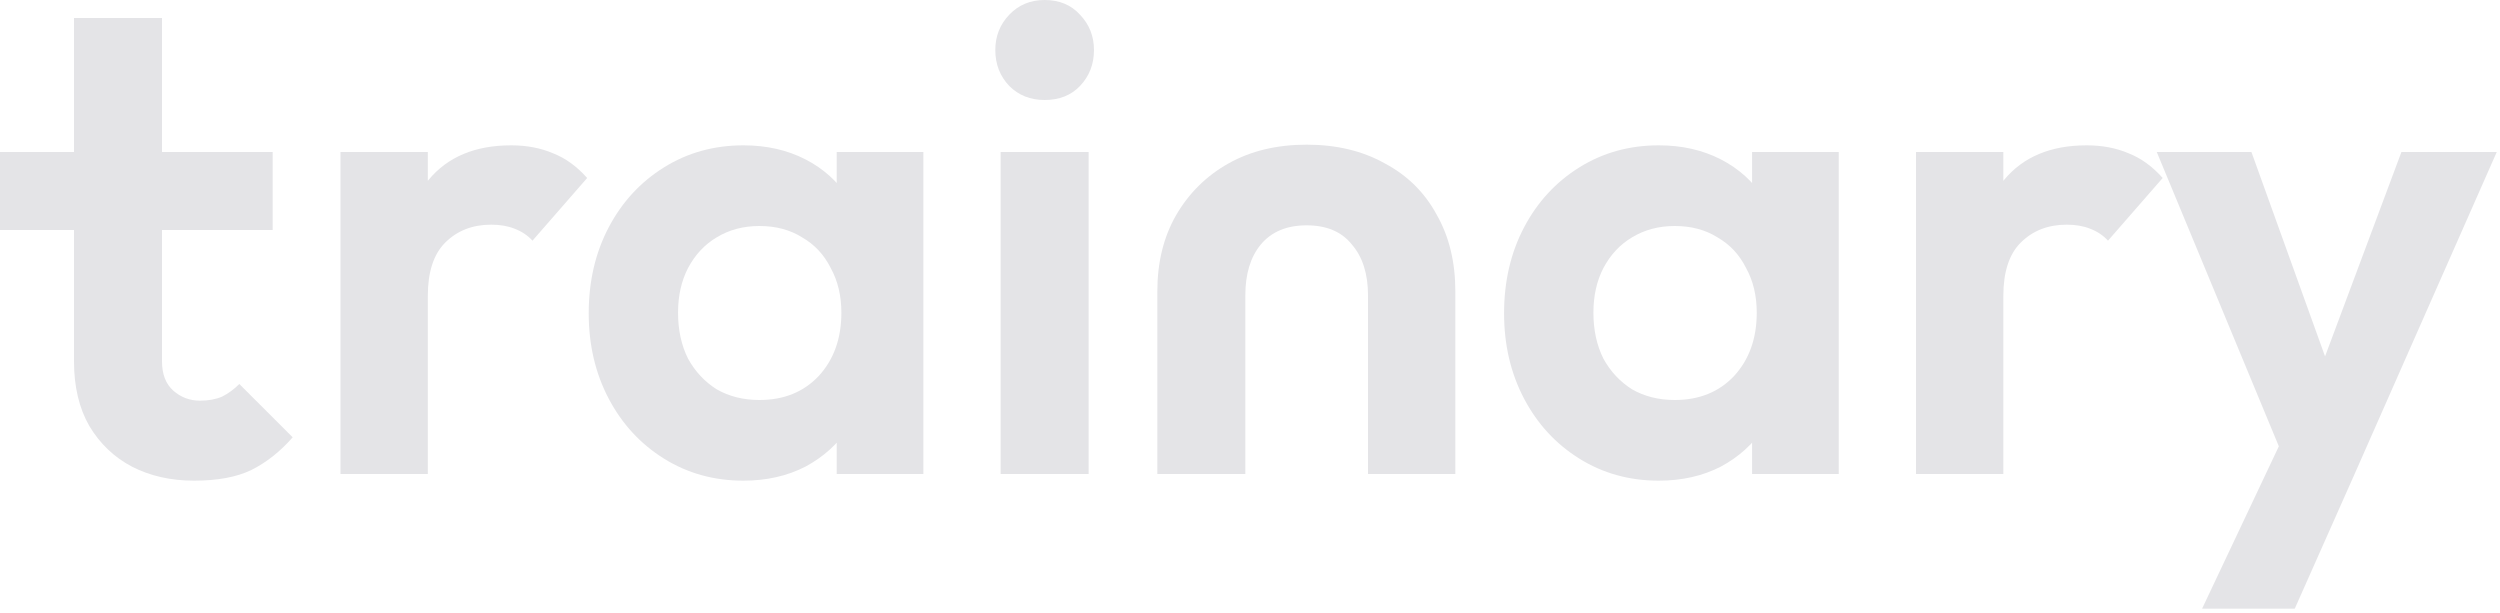
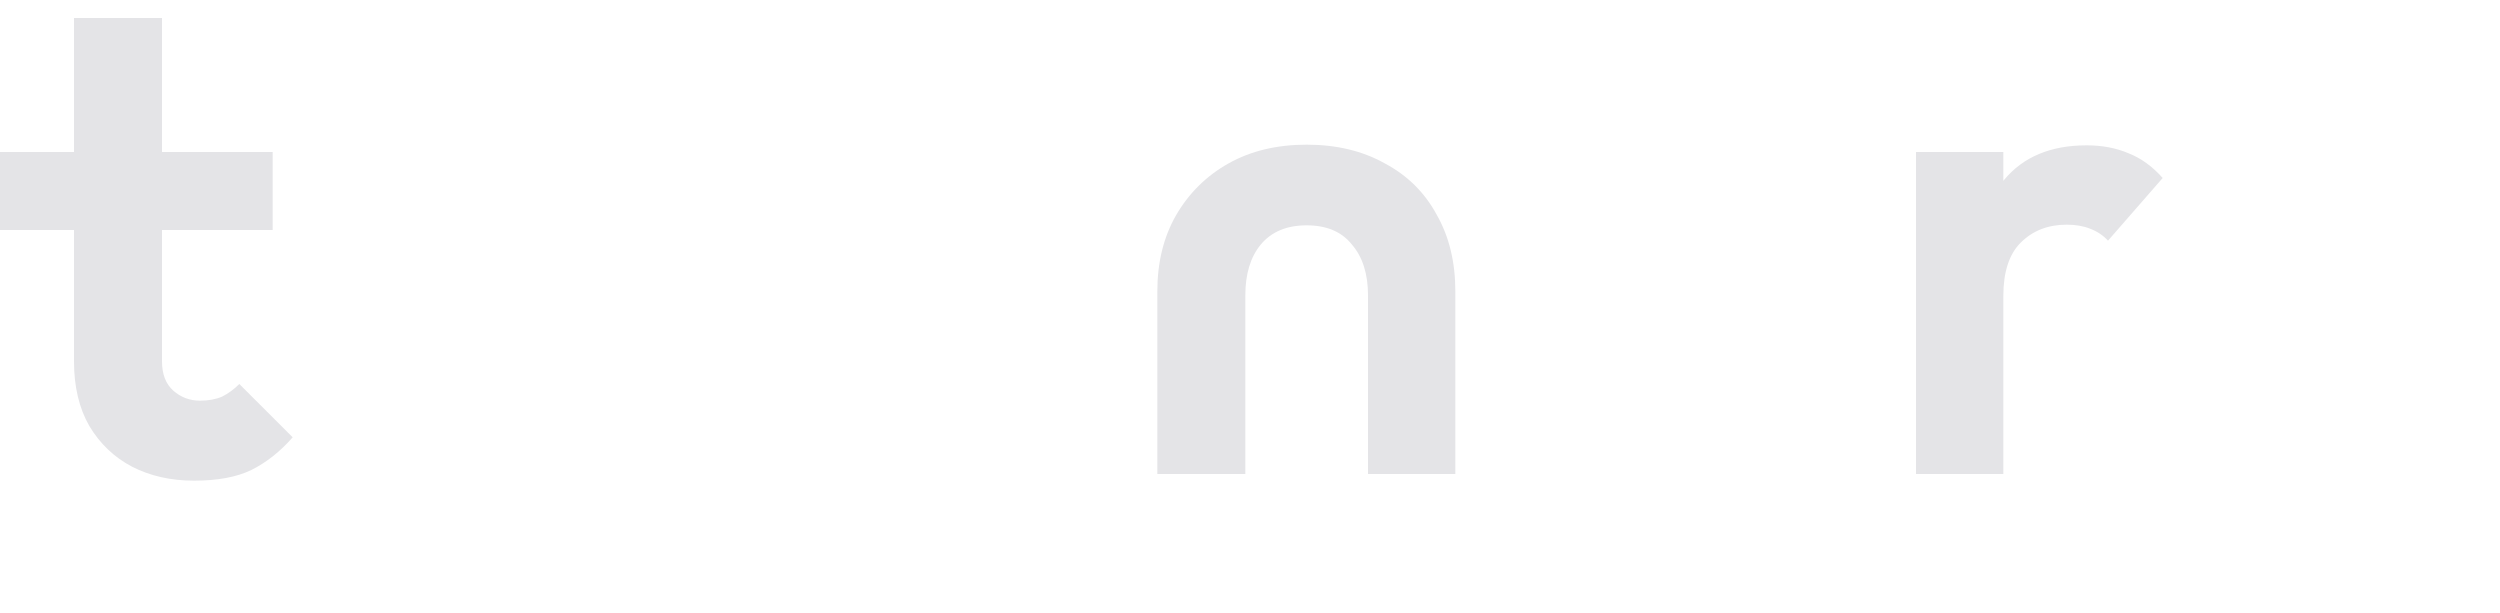
<svg xmlns="http://www.w3.org/2000/svg" width="375" height="92" viewBox="0 0 375 92" fill="none">
-   <path d="M343.714 71.5L323.514 22.8H337.714L351.114 60H346.314L360.214 22.8H374.514L353.014 71.5H343.714ZM330.314 91.3L345.014 60.2L353.014 71.5L344.214 91.3H330.314Z" fill="#e4e4e7" />
  <path d="M287.401 71.1V22.8H300.501V71.1H287.401ZM300.501 44.4L295.401 41C296.001 35.067 297.734 30.4 300.601 27C303.467 23.533 307.601 21.8 313.001 21.8C315.334 21.8 317.434 22.2 319.301 23C321.167 23.733 322.867 24.967 324.401 26.7L316.201 36.1C315.467 35.3 314.567 34.7 313.501 34.3C312.501 33.9 311.334 33.7 310.001 33.7C307.201 33.7 304.901 34.6 303.101 36.4C301.367 38.133 300.501 40.8 300.501 44.4Z" fill="#e4e4e7" />
-   <path d="M248.812 72.1C244.412 72.1 240.445 71 236.912 68.8C233.378 66.6 230.612 63.6 228.612 59.8C226.612 56 225.612 51.733 225.612 47C225.612 42.2 226.612 37.9 228.612 34.1C230.612 30.3 233.378 27.3 236.912 25.1C240.445 22.9 244.412 21.8 248.812 21.8C252.278 21.8 255.378 22.5 258.112 23.9C260.845 25.3 263.012 27.267 264.612 29.8C266.278 32.267 267.178 35.067 267.312 38.2V55.6C267.178 58.8 266.278 61.633 264.612 64.1C263.012 66.567 260.845 68.533 258.112 70C255.378 71.4 252.278 72.1 248.812 72.1ZM251.212 60C254.878 60 257.845 58.8 260.112 56.4C262.378 53.933 263.512 50.767 263.512 46.9C263.512 44.367 262.978 42.133 261.912 40.2C260.912 38.2 259.478 36.667 257.612 35.6C255.812 34.467 253.678 33.9 251.212 33.9C248.812 33.9 246.678 34.467 244.812 35.6C243.012 36.667 241.578 38.2 240.512 40.2C239.512 42.133 239.012 44.367 239.012 46.9C239.012 49.5 239.512 51.8 240.512 53.8C241.578 55.733 243.012 57.267 244.812 58.4C246.678 59.467 248.812 60 251.212 60ZM262.812 71.1V58.1L264.912 46.3L262.812 34.7V22.8H275.812V71.1H262.812Z" fill="#e4e4e7" />
  <path d="M173.601 71.1V43.7C173.601 39.367 174.534 35.567 176.401 32.3C178.334 28.967 180.967 26.367 184.301 24.5C187.634 22.633 191.534 21.7 196.001 21.7C200.467 21.7 204.367 22.633 207.701 24.5C211.101 26.3 213.701 28.867 215.501 32.2C217.367 35.467 218.301 39.3 218.301 43.7V71.1H205.201V44.3C205.201 41.1 204.401 38.567 202.801 36.7C201.267 34.767 199.001 33.8 196.001 33.8C193.001 33.8 190.701 34.767 189.101 36.7C187.567 38.567 186.801 41.1 186.801 44.3V71.1H173.601Z" fill="#e4e4e7" />
-   <path d="M150.096 71.1V22.8H163.296V71.1H150.096ZM156.696 15C154.563 15 152.796 14.3 151.396 12.9C149.996 11.433 149.296 9.633 149.296 7.5C149.296 5.433 149.996 3.667 151.396 2.2C152.796 0.733 154.563 0 156.696 0C158.896 0 160.663 0.733 161.996 2.2C163.396 3.667 164.096 5.433 164.096 7.5C164.096 9.633 163.396 11.433 161.996 12.9C160.663 14.3 158.896 15 156.696 15Z" fill="#e4e4e7" />
-   <path d="M111.507 72.1C107.107 72.1 103.14 71 99.607 68.8C96.074 66.6 93.307 63.6 91.307 59.8C89.307 56 88.307 51.733 88.307 47C88.307 42.2 89.307 37.9 91.307 34.1C93.307 30.3 96.074 27.3 99.607 25.1C103.14 22.9 107.107 21.8 111.507 21.8C114.974 21.8 118.074 22.5 120.807 23.9C123.54 25.3 125.707 27.267 127.307 29.8C128.974 32.267 129.874 35.067 130.007 38.2V55.6C129.874 58.8 128.974 61.633 127.307 64.1C125.707 66.567 123.54 68.533 120.807 70C118.074 71.4 114.974 72.1 111.507 72.1ZM113.907 60C117.574 60 120.54 58.8 122.807 56.4C125.074 53.933 126.207 50.767 126.207 46.9C126.207 44.367 125.674 42.133 124.607 40.2C123.607 38.2 122.174 36.667 120.307 35.6C118.507 34.467 116.374 33.9 113.907 33.9C111.507 33.9 109.374 34.467 107.507 35.6C105.707 36.667 104.274 38.2 103.207 40.2C102.207 42.133 101.707 44.367 101.707 46.9C101.707 49.5 102.207 51.8 103.207 53.8C104.274 55.733 105.707 57.267 107.507 58.4C109.374 59.467 111.507 60 113.907 60ZM125.507 71.1V58.1L127.607 46.3L125.507 34.7V22.8H138.507V71.1H125.507Z" fill="#e4e4e7" />
-   <path d="M51.073 71.1V22.8H64.173V71.1H51.073ZM64.173 44.4L59.073 41C59.673 35.067 61.406 30.4 64.273 27C67.139 23.533 71.273 21.8 76.673 21.8C79.006 21.8 81.106 22.2 82.973 23C84.839 23.733 86.539 24.967 88.073 26.7L79.873 36.1C79.139 35.3 78.239 34.7 77.173 34.3C76.173 33.9 75.006 33.7 73.673 33.7C70.873 33.7 68.573 34.6 66.773 36.4C65.039 38.133 64.173 40.8 64.173 44.4Z" fill="#e4e4e7" />
  <path d="M29.1 72.1C25.633 72.1 22.533 71.4 19.8 70C17.133 68.6 15 66.567 13.4 63.9C11.867 61.233 11.1 58 11.1 54.2V2.7H24.3V54.2C24.3 56.133 24.867 57.6 26 58.6C27.133 59.6 28.467 60.1 30 60.1C31.267 60.1 32.367 59.9 33.3 59.5C34.233 59.033 35.1 58.4 35.9 57.6L43.9 65.6C42.033 67.733 39.967 69.367 37.7 70.5C35.5 71.567 32.633 72.1 29.1 72.1ZM0 34.5V22.8H40.9V34.5H0Z" fill="#e4e4e7" />
</svg>